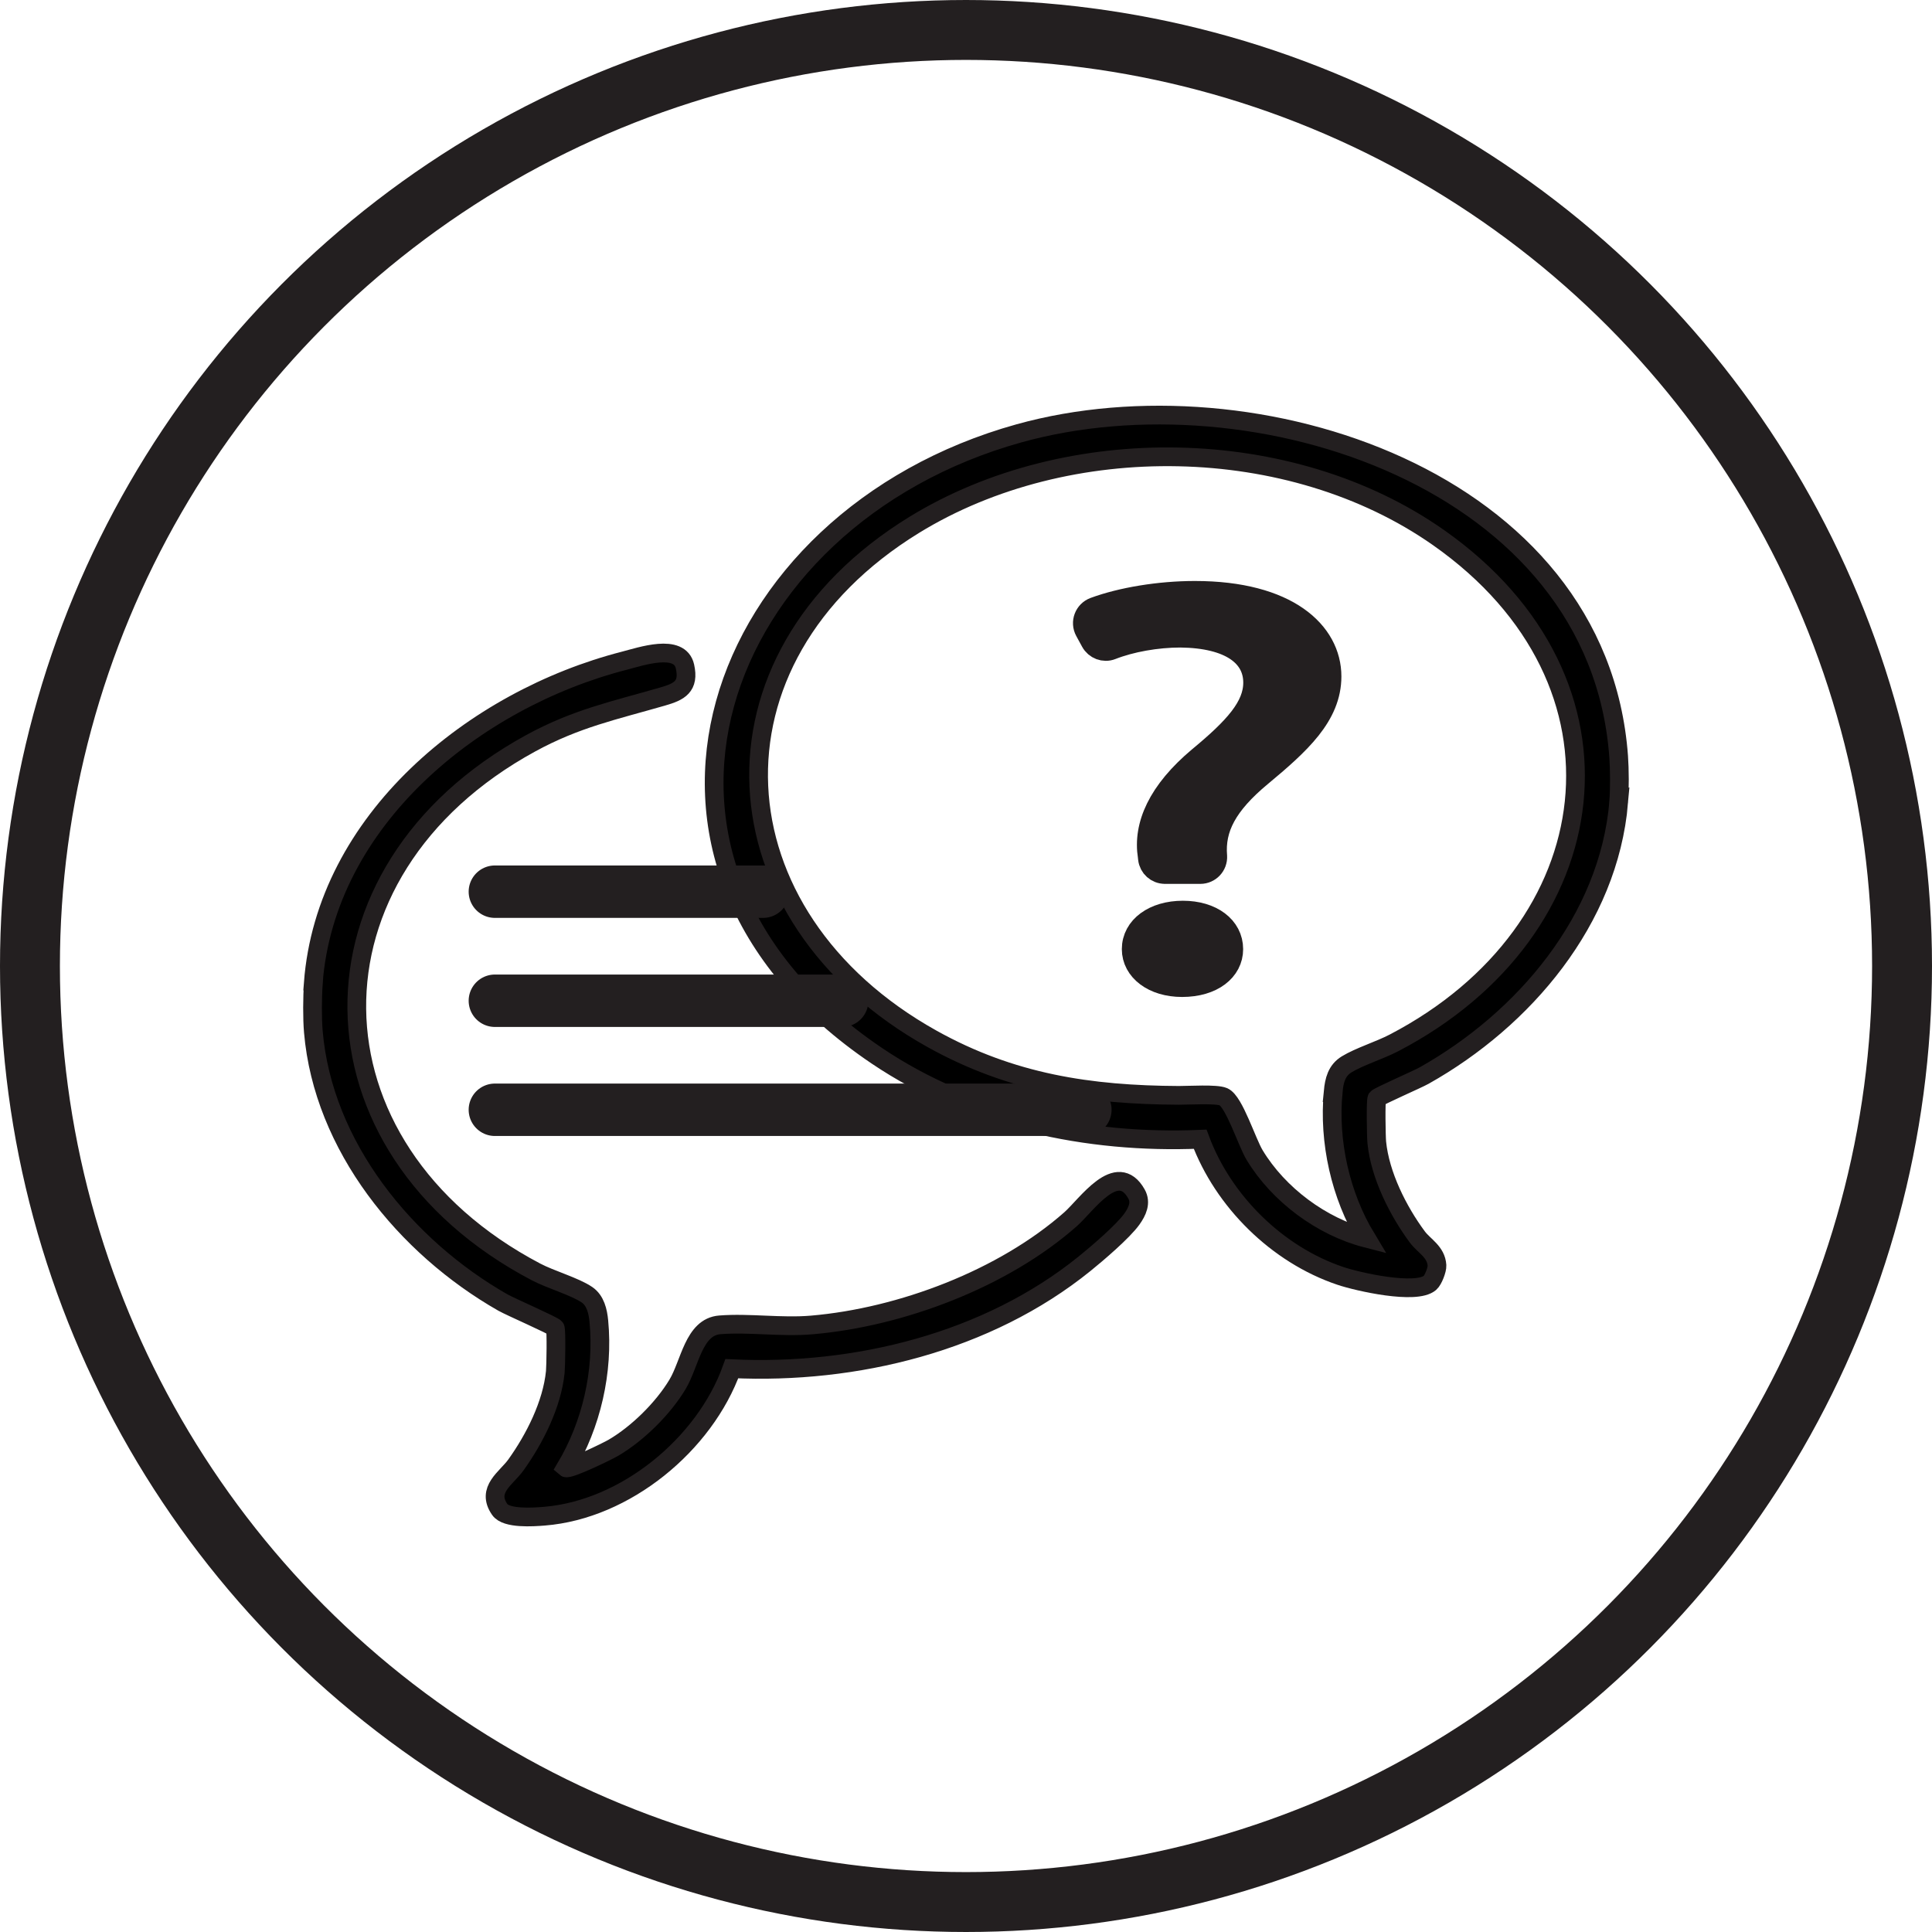
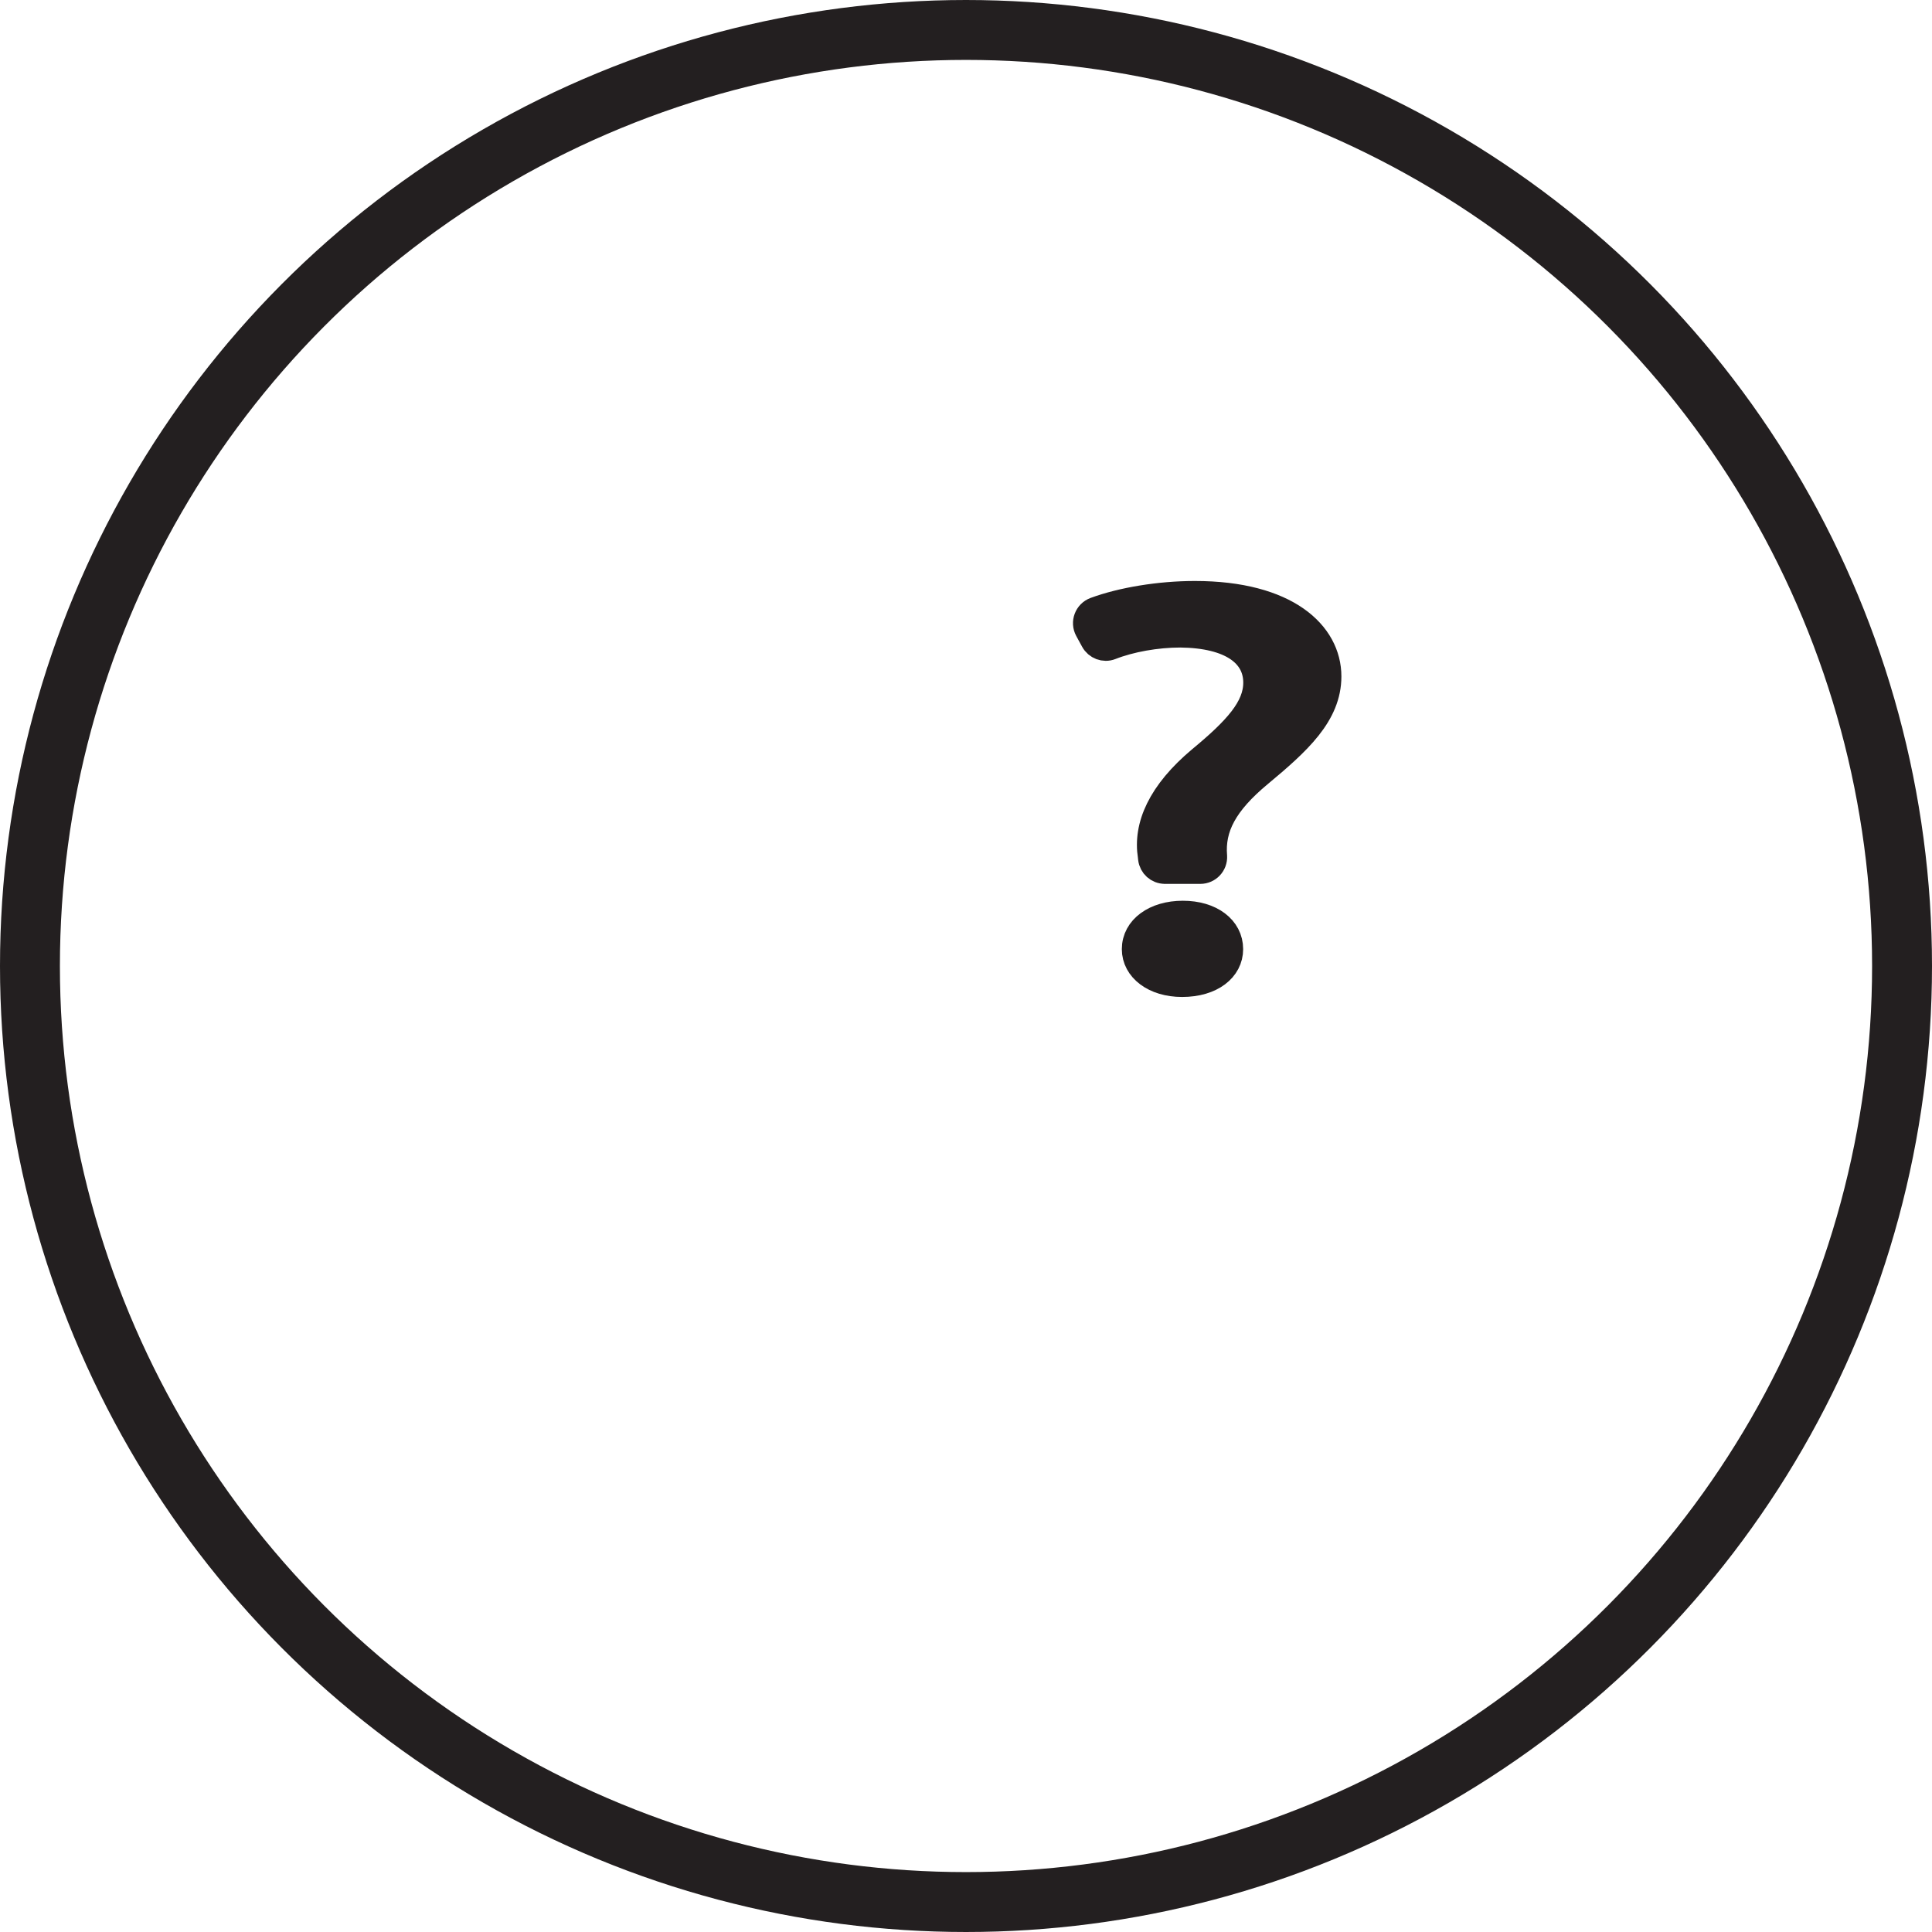
<svg xmlns="http://www.w3.org/2000/svg" id="Layer_1" data-name="Layer 1" viewBox="0 0 516 516">
  <defs>
    <style>
      .cls-1 {
        fill: #231f20;
        stroke-linejoin: round;
        stroke-width: 7px;
      }

      .cls-1, .cls-2, .cls-3, .cls-4 {
        stroke: #231f20;
      }

      .cls-1, .cls-3 {
        stroke-linecap: round;
      }

      .cls-2 {
        stroke-width: 5px;
      }

      .cls-2, .cls-3, .cls-4 {
        stroke-miterlimit: 10;
      }

      .cls-3 {
        stroke-width: 14px;
      }

      .cls-3, .cls-4 {
        fill: none;
      }

      .cls-4 {
        stroke-width: 16px;
      }
    </style>
  </defs>
  <g id="YEWYSB">
    <g>
-       <path class="cls-2" d="M432.33,214.28c-2.7,31.43-25.27,57.98-51.97,72.98-1.9,1.07-12.21,5.53-12.62,6.1-.34.48-.18,10.21-.03,11.75.87,8.74,5.67,18.3,10.83,25.26,1.8,2.42,5.03,3.94,5.25,7.61.07,1.11-1.01,3.91-1.87,4.65-3.74,3.21-19.22-.27-23.98-1.88-16.84-5.68-31.24-19.91-37.4-36.48-30.12,1.28-61.21-5.35-86.33-22.28-77.02-51.92-43.79-143.5,37.93-166.25,62.84-17.49,154.76,12.2,160.17,86.29.25,3.47.29,8.82,0,12.26ZM356.06,291.56c.29-3,.93-5.65,3.6-7.29,3.4-2.08,8.8-3.73,12.65-5.74,57.54-29.98,66.78-96.39,11.89-134.95-39.53-27.77-99.06-28.56-140.02-3.4-58.35,35.83-53.93,104.58,4.77,137.29,21.21,11.82,42.09,14.97,65.89,15.08,2.66.01,10.07-.46,11.94.38,2.85,1.28,6.19,12.05,8.29,15.54,6.37,10.58,17.9,19.16,29.85,22.24-6.9-11.43-10.13-25.76-8.85-39.15Z" />
-       <path class="cls-2" d="M83.69,262.63c-.27,3.62-.31,9.34,0,12.94,2.62,30.59,24.6,57.47,50.61,72.3,2.08,1.18,13.53,6.15,13.98,6.79.34.48.18,10.21.03,11.75-.87,8.7-5.53,17.88-10.54,24.87-2.54,3.55-7.99,6.56-4.29,11.89,1.74,2.51,8.85,2.02,11.84,1.78,21.73-1.73,42.88-19.17,50.14-39.4,33.04,1.57,68.26-7.06,94.2-28.03,3.38-2.73,10.23-8.57,12.62-11.9,1.48-2.07,2.56-4.4,1.26-6.72-5.18-9.27-13.36,2.98-17.6,6.72-17.99,15.9-45.29,26.21-69.13,28.25-8.13.7-16.72-.65-24.55-.03-7.03.55-7.95,10.33-11.32,15.92-3.88,6.45-10.66,13.13-17.13,16.92-1.62.95-11.97,5.97-12.72,5.32,6.87-11.55,10.14-25.65,8.85-39.15-.25-2.6-.9-5.5-3.17-7.05-3.22-2.2-9.67-4.02-13.64-6.11-63.04-33.16-64.07-106.97-1.36-141.2,12.12-6.62,22.28-8.73,35.2-12.46,4.44-1.28,7.18-2.63,5.97-8.04-1.4-6.27-11.81-2.65-16.22-1.52-40.09,10.31-79.76,42.52-83.06,86.15Z" />
-     </g>
+       </g>
  </g>
  <circle class="cls-4" cx="258" cy="258" r="250" />
-   <line class="cls-3" x1="132.17" y1="238.15" x2="203.81" y2="238.15" />
-   <line class="cls-3" x1="132.17" y1="267.28" x2="224.93" y2="267.28" />
-   <line class="cls-3" x1="132.17" y1="296.4" x2="289.88" y2="296.4" />
  <path class="cls-1" d="M311.11,232.56c-1.87,0-3.44-1.4-3.65-3.26l-.07-.62c-1.29-8.08,2.55-16.91,13.24-25.88,9.59-7.93,14.92-13.76,14.92-20.49,0-7.63-6.83-12.72-20.28-12.87-6.4,0-13.39,1.25-18.63,3.31-1.72.68-3.68-.08-4.56-1.7l-1.56-2.86c-1.07-1.97-.14-4.43,1.97-5.21,7.16-2.64,17.2-4.31,26.64-4.31,24.53,0,35.63,10.62,35.63,21.99,0,10.17-8.11,17.5-18.36,26.03-9.38,7.78-12.8,14.36-12.16,22h0c.12,2.11-1.55,3.88-3.66,3.88h-9.47ZM303.12,253.5c0-5.53,5.35-9.43,12.8-9.43s12.6,3.89,12.6,9.43c0,5.24-4.92,9.27-12.8,9.27-7.47,0-12.6-4.03-12.6-9.27Z" />
</svg>